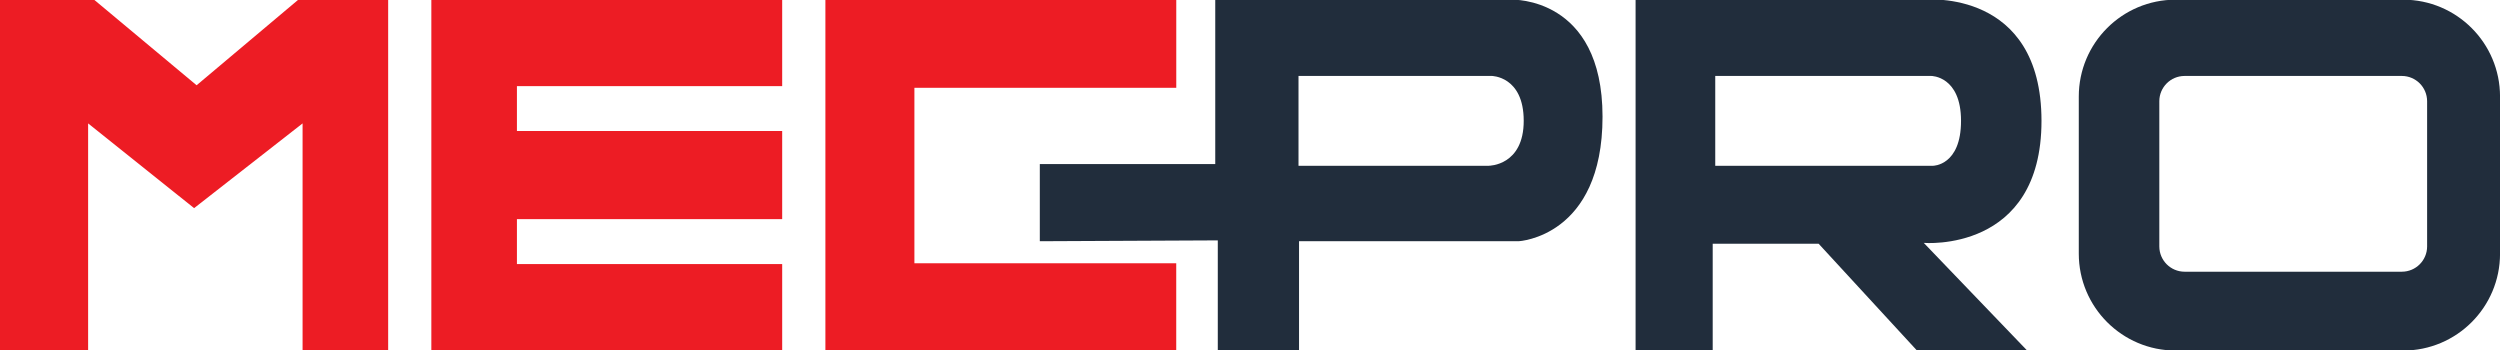
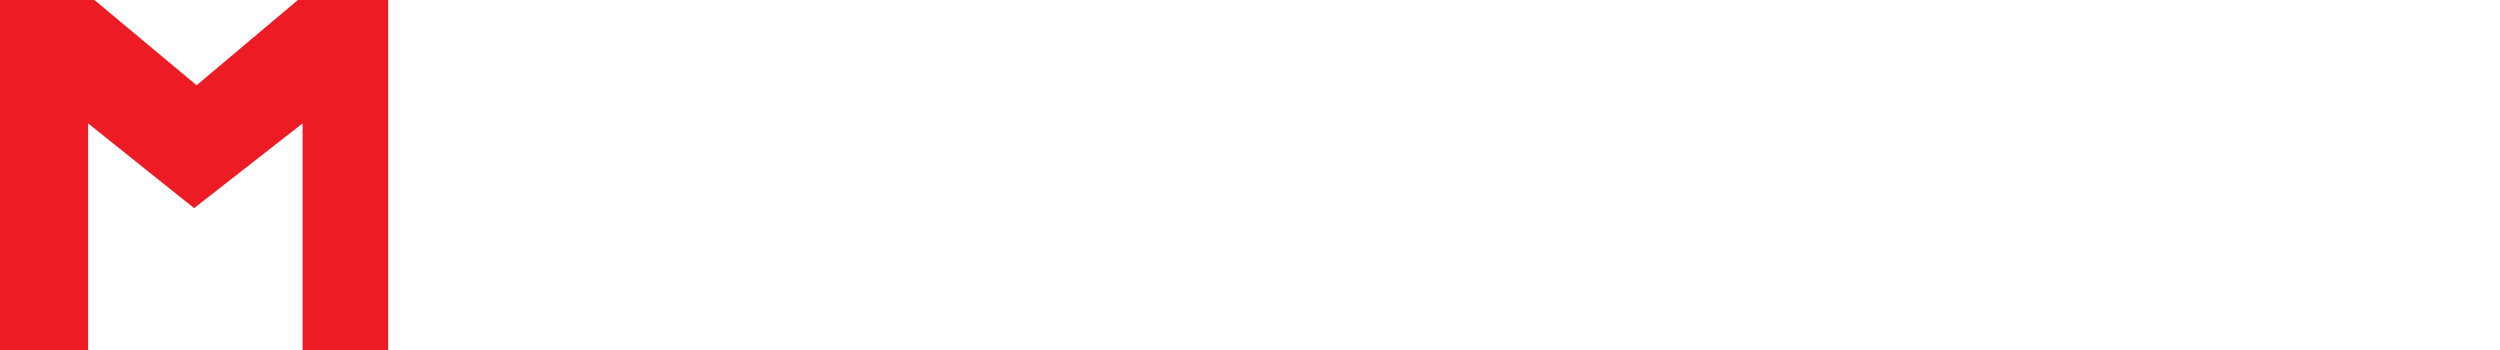
<svg xmlns="http://www.w3.org/2000/svg" version="1.1" x="0px" y="0px" viewBox="0 0 7086.6 992.1" style="enable-background:new 0 0 7086.6 992.1;" xml:space="preserve">
  <style type="text/css">
	.st0{fill:#ED1C24;}
	.st1{fill:#212D3C;}
</style>
  <g id="base">
</g>
  <g id="letras">
    <path id="Trazado_1209" class="st0" d="M845.6-0.9L557.3,241.7L266.6-0.9H0v994.5h249.8V349.8L550.2,590l307.5-240.2v643.8h242.6   V-0.9H845.6z" />
-     <path id="Trazado_1210" class="st0" d="M1222.7-0.9v994.5h994.5v-245h-751.9V621.2h751.9V371.4h-751.9V244.1h751.9v-245H1222.7z" />
-     <path id="Trazado_1211" class="st0" d="M2339.7-0.9v994.5h994.5V746.2H2592V248.9h742.3V-0.9H2339.7z" />
    <g id="XMLID_19_">
      <g id="Grupo_573-2">
-         <path id="Trazado_1212" class="st1" d="M4285.6-0.9h-840.8v466h-497.3v218.7l504.5-2.4v312.3h230.3V683.8h622.5     c0,0,237.8-12,237.8-353.1S4285.6-0.9,4285.6-0.9 M4220.7,470h-539.9V215.2h547.1c0,0,91.3,0,91.3,127.3s-98.5,127.3-98.5,127.3" />
-         <path id="Trazado_1213" class="st1" d="M5786.9,342.6c0-374.9-329-343.5-329-343.5h-821.6v994.5h218.6V690.9h300.3l278.7,302.7     h312.3l-293-305.1C5453.2,688.5,5786.9,717.4,5786.9,342.6 M4862.1,469.9V215.3h612.6c0,0,84.1,0,84.1,127.3     s-79.3,127.3-79.3,127.3H4862.1z" />
-         <path id="Trazado_1214" class="st1" d="M6812.1-0.9h-645c-151.6,0-274.5,122.9-274.5,274.5v0v445.5     c0,151.6,122.9,274.5,274.5,274.6h0h645c151.6,0,274.6-122.9,274.6-274.6v0V273.6C7086.6,122,6963.7-0.9,6812.1-0.9L6812.1-0.9      M6880,698.7c-0.1,39.4-32,71.4-71.5,71.5h-616.1c-39.4-0.1-71.4-32-71.5-71.5V286.8c0.1-39.4,32-71.4,71.5-71.5h616.1     c39.4,0.1,71.4,32,71.5,71.5V698.7z" />
-       </g>
+         </g>
    </g>
  </g>
</svg>